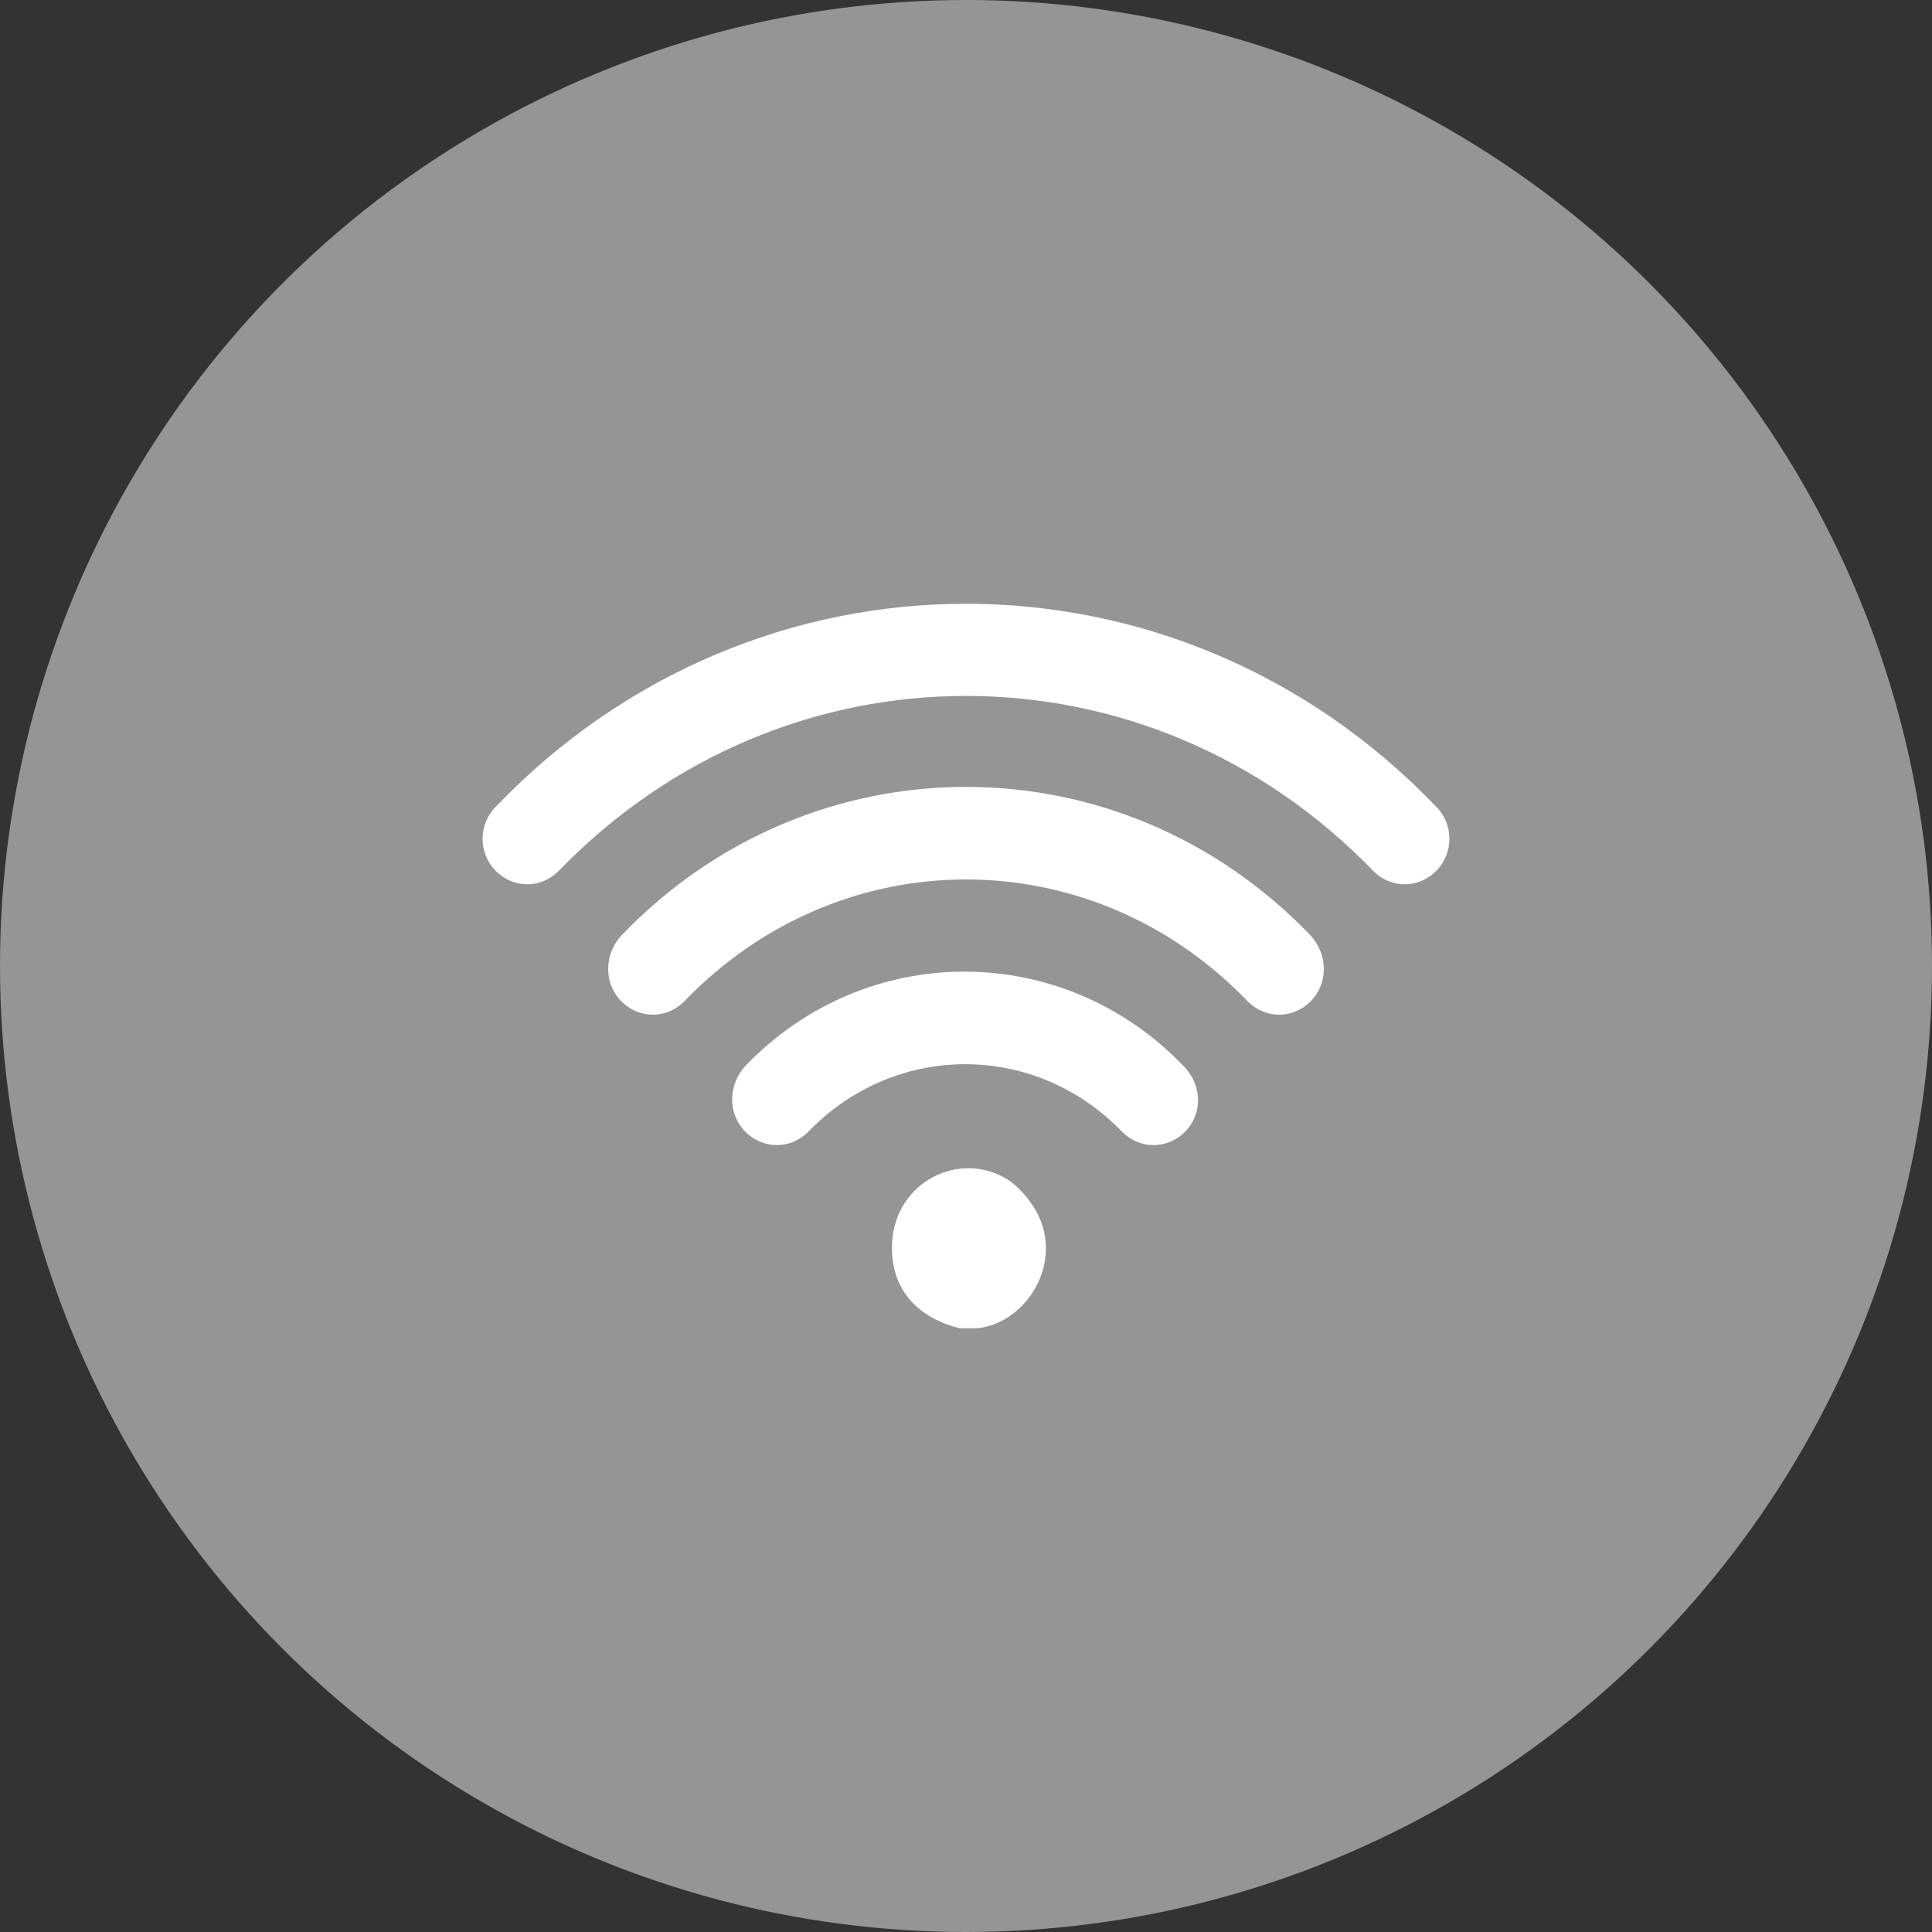
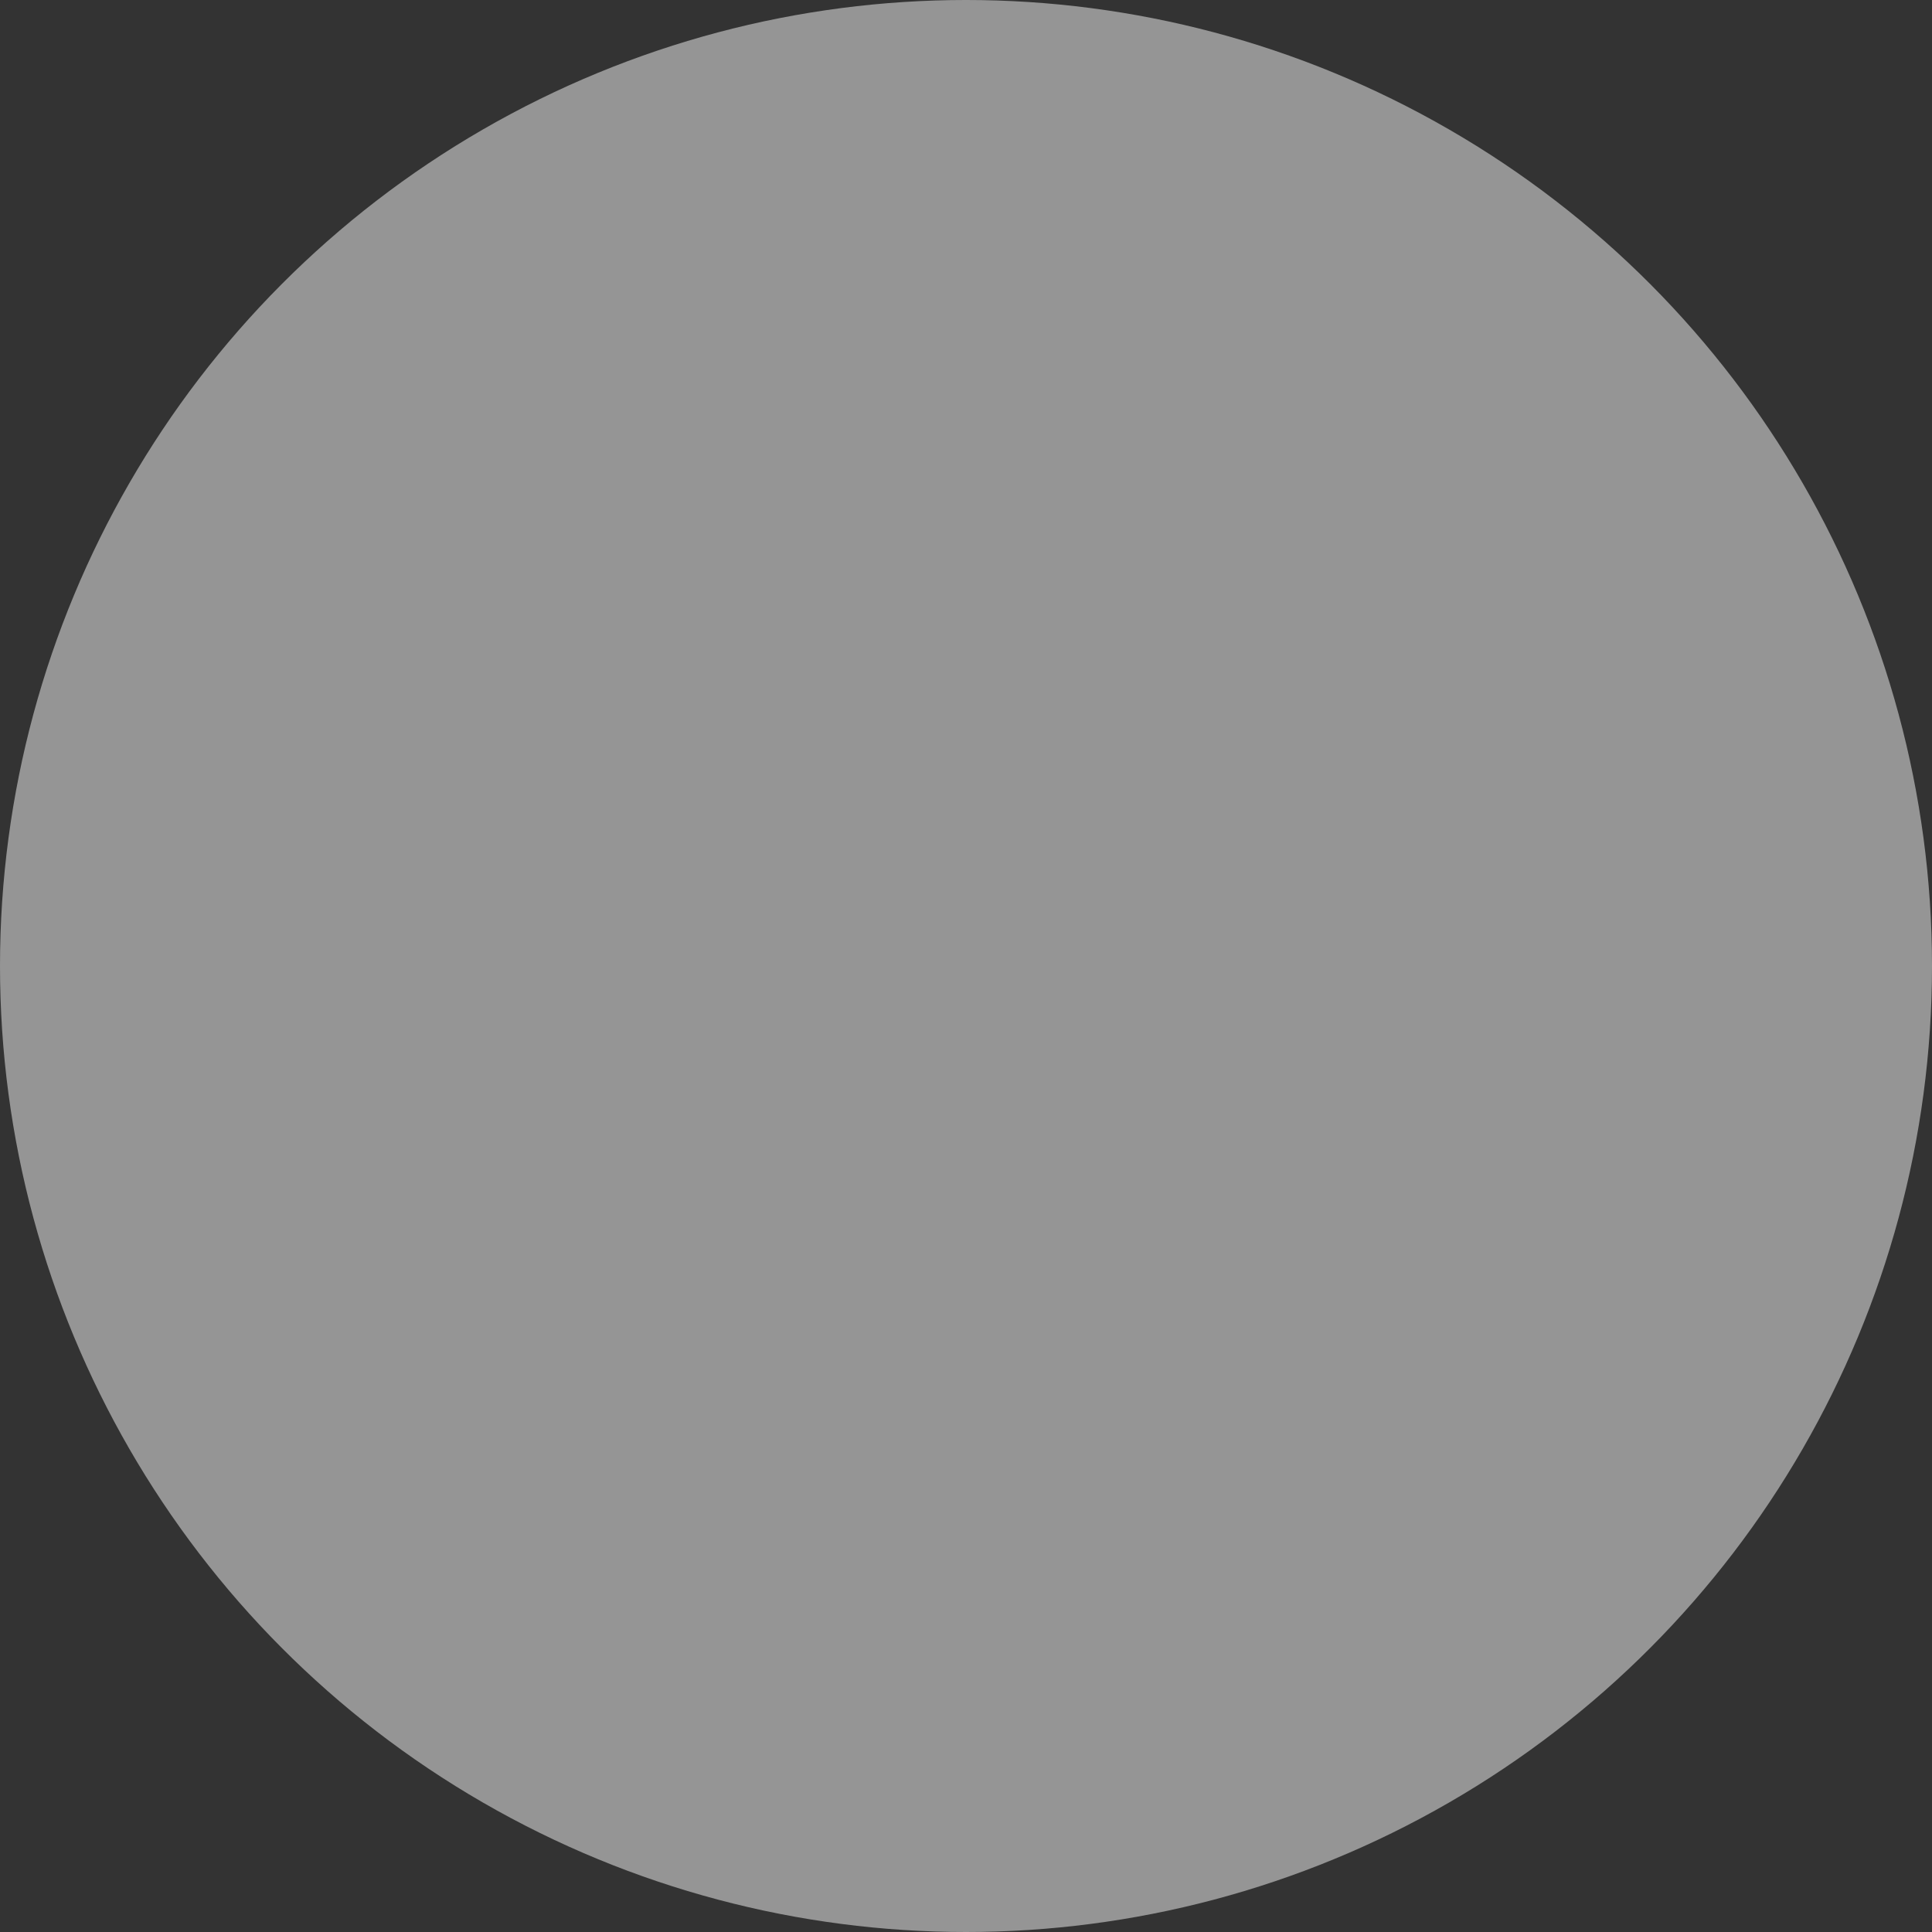
<svg xmlns="http://www.w3.org/2000/svg" version="1.1" id="Layer_1" x="0px" y="0px" viewBox="0 0 120 120" style="enable-background:new 0 0 120 120;" xml:space="preserve">
  <rect x="0" y="0" width="120" height="120" fill="#333333" stroke="none" />
  <style type="text/css">
	.st0{fill:#959595;}
	.st1{fill:#FFFFFF;}
</style>
  <circle class="st0" cx="60" cy="60" r="60" />
  <g>
-     <path class="st1" d="M60.7,82.5c-0.4,0-0.7,0-1.1,0c-2.4-0.6-4.2-2.2-4.2-5c0-3.9,3.9-6,6.9-4.4c0.8,0.4,1.6,1.3,2.1,2.2   C66.1,78.5,63.7,82.2,60.7,82.5z M73.6,70.3c-1.1,1.1-2.8,1.1-3.9,0c-5.4-5.6-14.1-5.6-19.5,0c-1.1,1.1-2.8,1.1-3.9,0   c-1.1-1.1-1.1-2.9,0-4.1c7.5-7.8,19.7-7.8,27.2,0C74.7,67.4,74.7,69.2,73.6,70.3z M81.4,62.2c-1.1,1.1-2.8,1.1-3.9,0   c-9.7-10.1-25.3-10.1-35,0c-1.1,1.1-2.8,1.1-3.9,0c-1.1-1.1-1.1-2.9,0-4.1c11.8-12.3,31-12.3,42.8,0C82.5,59.3,82.5,61.1,81.4,62.2   z M89.2,54.1c-1.1,1.1-2.8,1.1-3.9,0c-14-14.5-36.6-14.5-50.6,0c-1.1,1.1-2.8,1.1-3.9,0s-1.1-2.9,0-4c16.1-16.8,42.3-16.8,58.4,0   C90.3,51.2,90.3,53,89.2,54.1z" />
-   </g>
+     </g>
</svg>